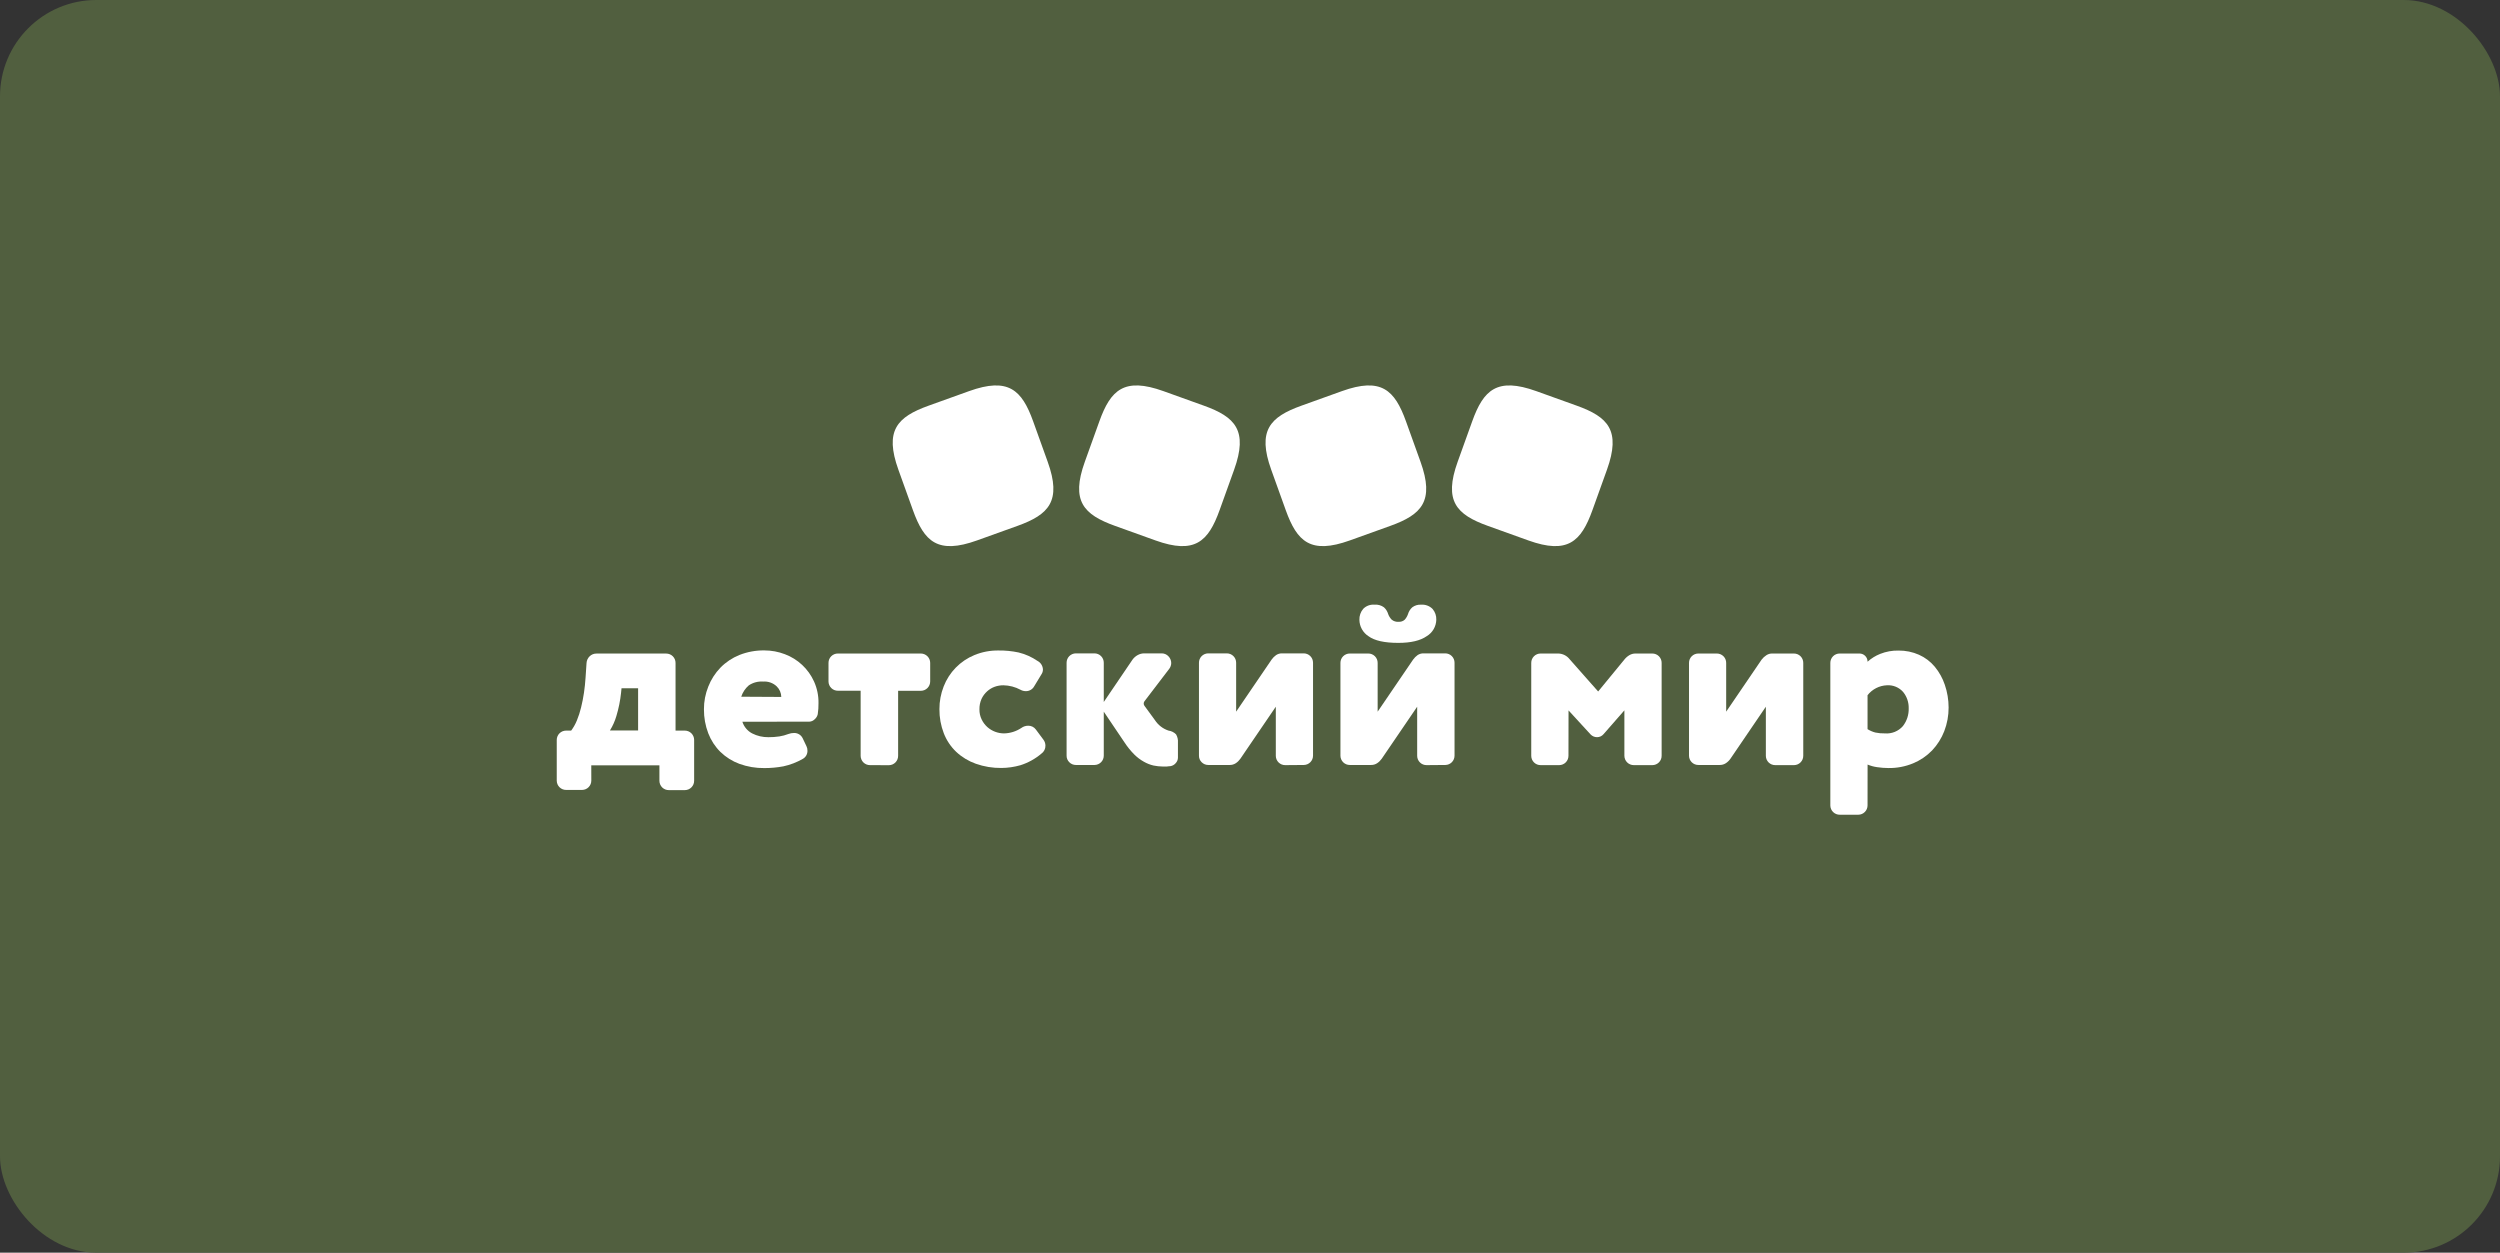
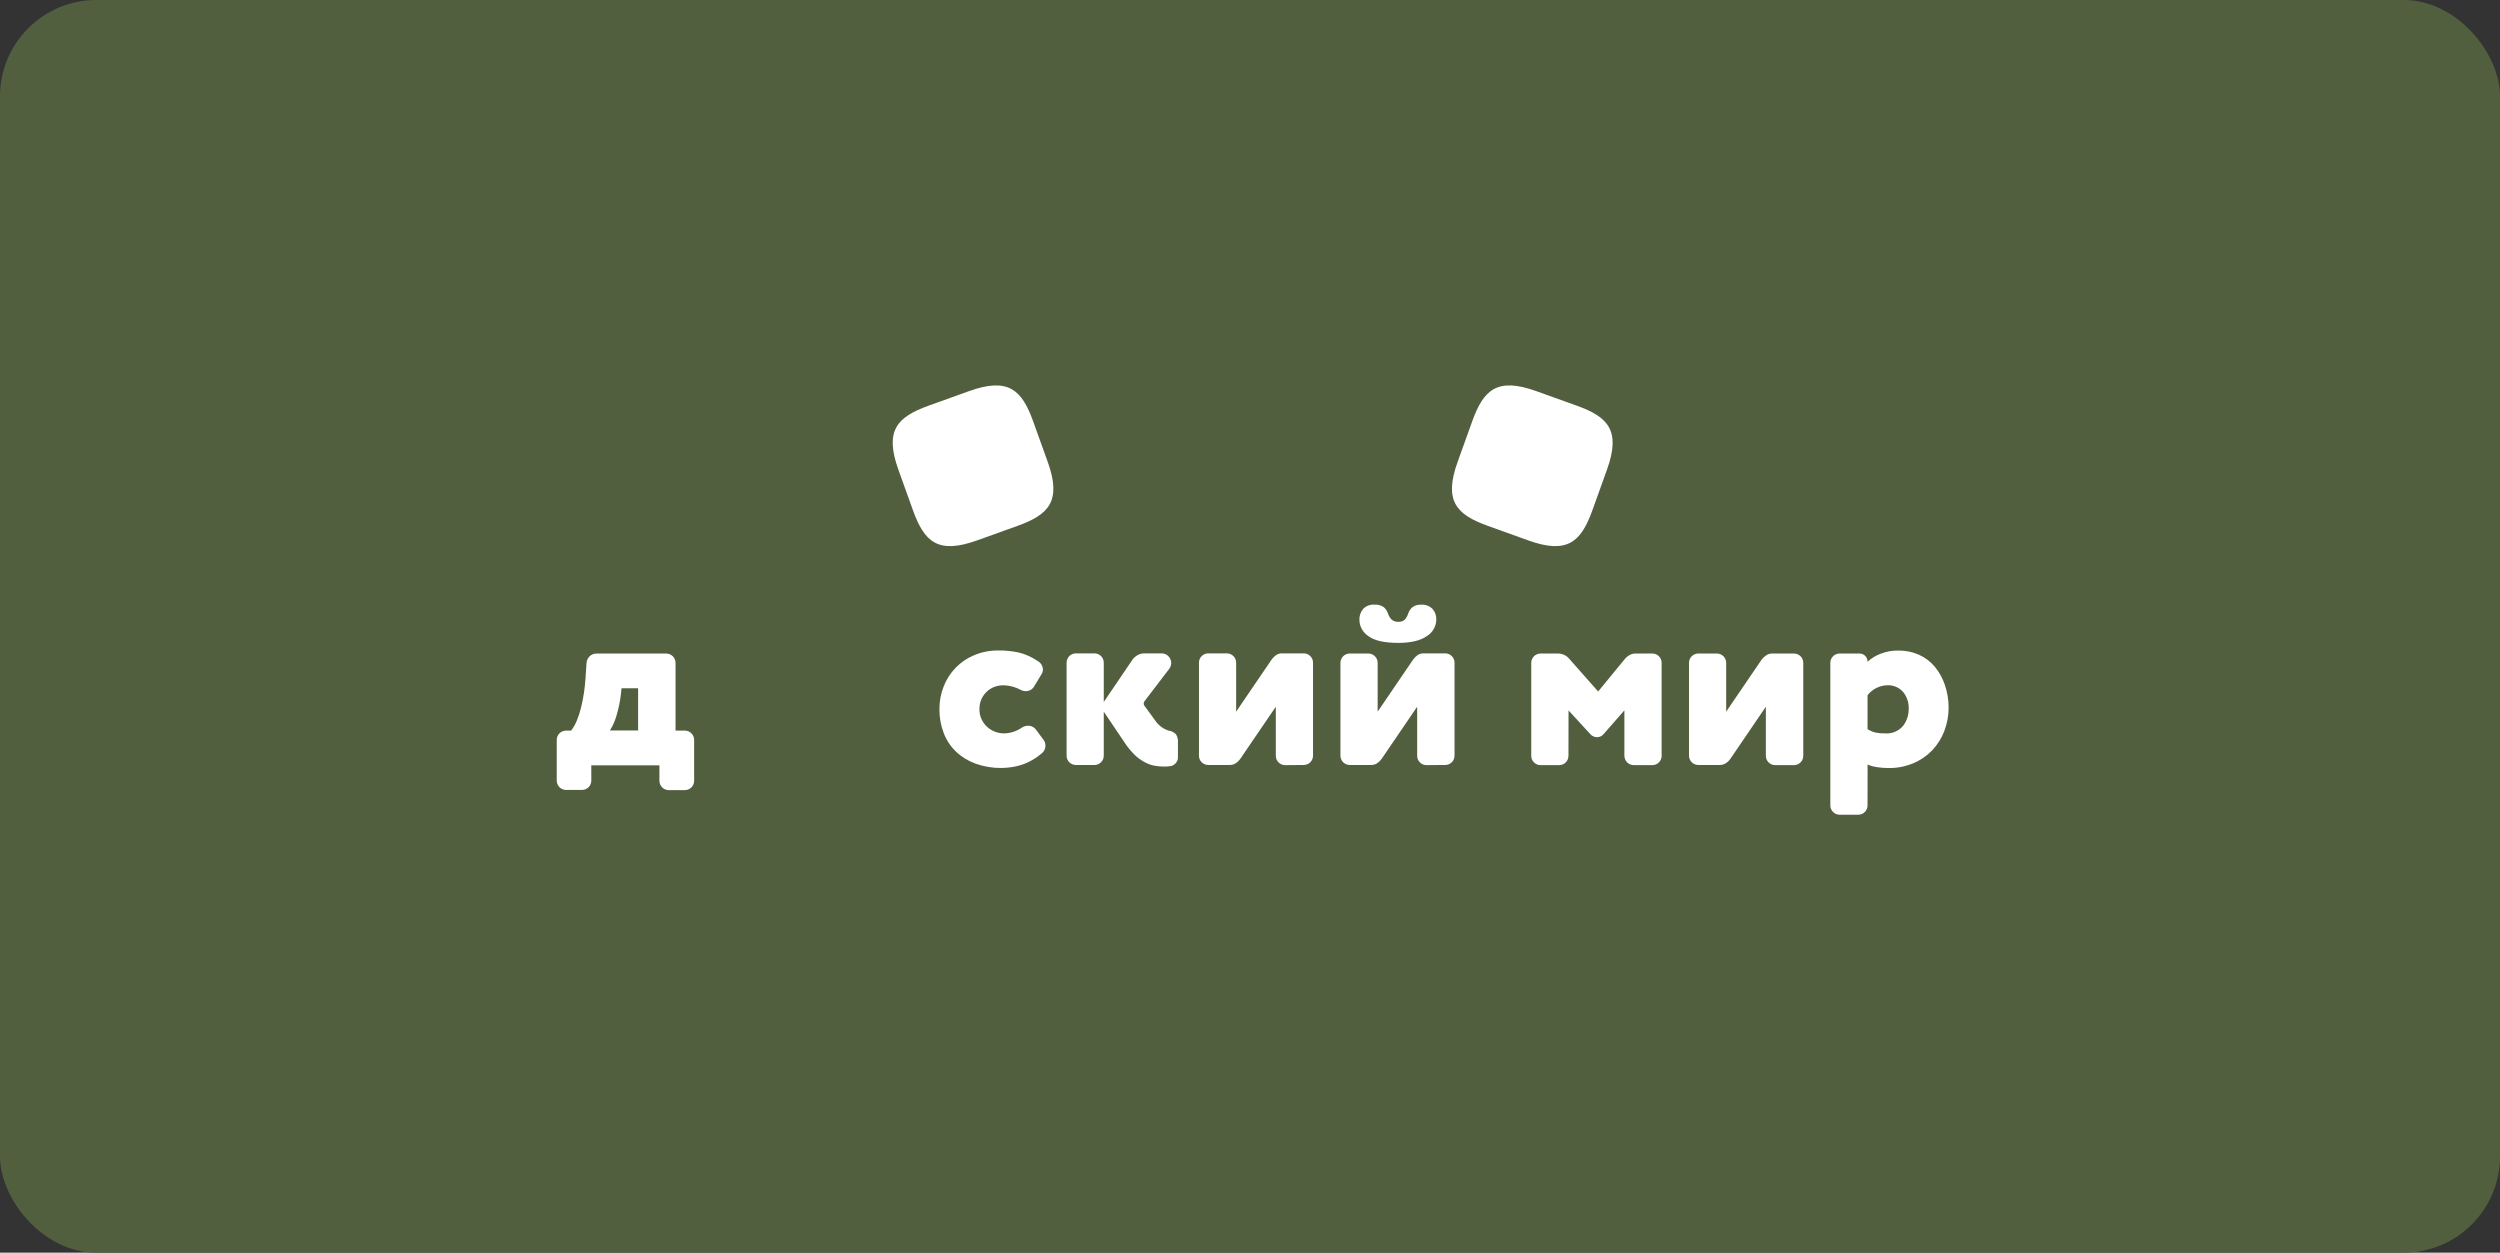
<svg xmlns="http://www.w3.org/2000/svg" width="467" height="234" viewBox="0 0 467 234" fill="none">
  <rect x="0" y="0" width="467" height="234" fill="#333333" stroke="none" />
  <rect width="467" height="234" rx="18" fill="#515F3F" />
  <path d="M110.457 145.797C110.46 146.026 110.418 146.253 110.333 146.465C110.247 146.677 110.122 146.87 109.962 147.034C109.803 147.197 109.613 147.328 109.403 147.418C109.193 147.508 108.967 147.555 108.739 147.559H105.761C105.533 147.561 105.306 147.519 105.094 147.434C104.881 147.349 104.688 147.223 104.525 147.063C104.361 146.904 104.231 146.714 104.141 146.504C104.051 146.294 104.003 146.068 104 145.84V138.202C104.002 137.973 104.049 137.746 104.139 137.536C104.228 137.325 104.358 137.134 104.522 136.973C104.685 136.813 104.88 136.686 105.092 136.601C105.305 136.516 105.532 136.474 105.761 136.476H106.695C107.129 135.892 107.488 135.256 107.763 134.581C108.087 133.791 108.349 132.978 108.548 132.148C108.767 131.264 108.943 130.352 109.085 129.411C109.227 128.471 109.318 127.537 109.382 126.582L109.566 123.846C109.595 123.37 109.802 122.923 110.146 122.593C110.314 122.429 110.513 122.299 110.732 122.212C110.95 122.125 111.184 122.081 111.419 122.085H124.432C124.663 122.082 124.894 122.125 125.109 122.213C125.323 122.3 125.519 122.429 125.683 122.594C125.847 122.758 125.976 122.953 126.064 123.168C126.151 123.383 126.195 123.613 126.192 123.846V136.476H127.904C128.132 136.474 128.359 136.516 128.571 136.6C128.784 136.685 128.977 136.811 129.14 136.97C129.303 137.131 129.434 137.321 129.524 137.531C129.614 137.74 129.662 137.966 129.665 138.195V145.832C129.667 146.061 129.625 146.288 129.541 146.5C129.456 146.712 129.33 146.906 129.17 147.069C129.01 147.233 128.82 147.363 128.611 147.453C128.401 147.543 128.175 147.591 127.946 147.594H124.941C124.712 147.597 124.485 147.554 124.273 147.469C124.061 147.384 123.868 147.258 123.704 147.099C123.541 146.939 123.41 146.749 123.32 146.539C123.23 146.329 123.183 146.103 123.179 145.875V142.962H110.45L110.457 145.797ZM119.198 128.569H116.101L116.016 129.404C115.862 130.881 115.568 132.339 115.139 133.76C114.861 134.706 114.457 135.611 113.937 136.448H119.198V128.569Z" fill="white" />
-   <path d="M138.675 134.821C138.972 135.759 139.629 136.541 140.5 136.999C141.441 137.479 142.484 137.722 143.54 137.707C144.222 137.712 144.903 137.665 145.577 137.565C146.163 137.473 146.736 137.319 147.288 137.106C147.615 136.985 147.96 136.923 148.307 136.922C148.643 136.909 148.975 136.993 149.264 137.165C149.552 137.337 149.785 137.589 149.933 137.891L150.641 139.376C150.771 139.634 150.836 139.921 150.832 140.21C150.845 140.516 150.774 140.821 150.627 141.09C150.48 141.36 150.262 141.583 149.997 141.738C148.858 142.397 147.621 142.875 146.334 143.152C145.168 143.37 143.984 143.479 142.798 143.477C141.202 143.499 139.616 143.231 138.116 142.685C136.796 142.198 135.592 141.442 134.58 140.465C133.586 139.481 132.813 138.297 132.309 136.992C131.759 135.557 131.483 134.032 131.497 132.494C131.489 131.041 131.766 129.6 132.309 128.251C132.826 126.935 133.598 125.733 134.58 124.715C135.583 123.692 136.787 122.888 138.116 122.353C139.605 121.764 141.196 121.472 142.798 121.497C144.103 121.497 145.397 121.737 146.616 122.205C147.815 122.655 148.913 123.336 149.847 124.211C150.782 125.086 151.534 126.137 152.062 127.303C152.631 128.57 152.916 129.946 152.896 131.334C152.906 132.03 152.859 132.726 152.756 133.414C152.67 133.787 152.467 134.121 152.175 134.369C151.911 134.636 151.554 134.792 151.178 134.807L138.675 134.821ZM145.945 130.189C145.931 129.444 145.623 128.735 145.089 128.216C144.755 127.897 144.357 127.653 143.922 127.499C143.487 127.344 143.025 127.282 142.565 127.318C141.615 127.245 140.668 127.495 139.877 128.025C139.221 128.59 138.732 129.323 138.463 130.147L145.945 130.189Z" fill="white" />
-   <path d="M162.529 142.925C162.3 142.928 162.074 142.886 161.862 142.801C161.65 142.716 161.456 142.591 161.292 142.431C161.129 142.271 160.999 142.081 160.909 141.871C160.819 141.661 160.771 141.435 160.768 141.207V129.029H156.525C156.296 129.031 156.07 128.989 155.858 128.905C155.645 128.819 155.452 128.694 155.288 128.534C155.124 128.374 154.995 128.184 154.905 127.974C154.815 127.765 154.767 127.538 154.764 127.31V123.838C154.761 123.605 154.804 123.375 154.892 123.16C154.98 122.945 155.109 122.75 155.273 122.586C155.437 122.422 155.632 122.293 155.847 122.205C156.062 122.117 156.292 122.074 156.525 122.077H171.998C172.229 122.076 172.457 122.121 172.67 122.207C172.884 122.295 173.077 122.423 173.241 122.586C173.404 122.748 173.534 122.941 173.623 123.153C173.712 123.365 173.759 123.594 173.759 123.824V127.282C173.76 127.512 173.716 127.741 173.629 127.953C173.541 128.167 173.413 128.361 173.251 128.524C173.089 128.687 172.896 128.818 172.684 128.906C172.471 128.995 172.243 129.042 172.013 129.042H167.77V141.178C167.772 141.407 167.73 141.634 167.645 141.846C167.56 142.058 167.435 142.251 167.275 142.415C167.115 142.579 166.925 142.709 166.715 142.799C166.505 142.889 166.279 142.937 166.051 142.939H166.009L162.529 142.925Z" fill="white" />
  <path d="M190.626 128.845C189.641 128.318 188.546 128.032 187.43 128.011C186.878 128.01 186.33 128.103 185.81 128.286C185.287 128.477 184.806 128.767 184.395 129.142C183.954 129.538 183.599 130.02 183.349 130.557C183.079 131.169 182.946 131.832 182.96 132.501C182.946 133.16 183.088 133.812 183.377 134.404C183.637 134.939 183.997 135.419 184.438 135.818C185.297 136.574 186.399 136.993 187.543 136.999C188.7 136.978 189.827 136.624 190.789 135.981C191.164 135.706 191.618 135.561 192.083 135.564C192.358 135.56 192.63 135.623 192.876 135.745C193.122 135.869 193.336 136.049 193.497 136.271L194.912 138.173C195.154 138.493 195.285 138.882 195.287 139.284C195.295 139.573 195.231 139.86 195.101 140.119C194.972 140.378 194.781 140.601 194.544 140.768C193.39 141.751 192.051 142.492 190.605 142.947C189.454 143.275 188.265 143.446 187.069 143.456C185.436 143.477 183.814 143.209 182.274 142.664C180.915 142.182 179.671 141.427 178.618 140.444C177.599 139.47 176.807 138.284 176.298 136.971C175.747 135.536 175.471 134.01 175.485 132.473C175.478 131.021 175.747 129.582 176.277 128.23C176.786 126.915 177.558 125.715 178.545 124.708C179.533 123.7 180.715 122.903 182.02 122.367C183.446 121.781 184.976 121.49 186.517 121.511C187.777 121.496 189.033 121.619 190.266 121.879C191.529 122.188 192.727 122.722 193.801 123.456C194.1 123.611 194.352 123.843 194.531 124.127C194.711 124.412 194.81 124.739 194.82 125.075C194.819 125.391 194.722 125.7 194.544 125.96L193.2 128.18C193.048 128.465 192.82 128.702 192.543 128.865C192.264 129.029 191.946 129.113 191.623 129.107C191.274 129.11 190.93 129.019 190.626 128.845Z" fill="white" />
  <path d="M206.184 132.94V141.137C206.187 141.365 206.145 141.592 206.06 141.804C205.975 142.017 205.849 142.21 205.69 142.373C205.53 142.536 205.34 142.667 205.13 142.757C204.92 142.847 204.694 142.895 204.466 142.898H200.993C200.762 142.901 200.533 142.858 200.319 142.77C200.104 142.683 199.911 142.553 199.749 142.388C199.581 142.227 199.449 142.032 199.362 141.817C199.274 141.601 199.232 141.369 199.239 141.137V123.81C199.237 123.582 199.279 123.355 199.363 123.143C199.448 122.93 199.574 122.738 199.733 122.574C199.894 122.41 200.084 122.28 200.293 122.19C200.503 122.1 200.729 122.052 200.958 122.049H204.423C204.655 122.047 204.885 122.09 205.1 122.177C205.315 122.265 205.51 122.394 205.674 122.558C205.838 122.722 205.968 122.918 206.056 123.132C206.143 123.347 206.187 123.578 206.184 123.81V131.13L211.559 123.209C211.811 122.867 212.134 122.582 212.506 122.375C212.882 122.162 213.306 122.05 213.737 122.049H216.976C217.22 122.043 217.463 122.09 217.688 122.186C217.913 122.282 218.114 122.426 218.278 122.608C218.603 122.943 218.786 123.392 218.786 123.859C218.78 124.245 218.651 124.62 218.418 124.928L213.789 130.993C213.599 131.241 213.595 131.586 213.78 131.839L215.739 134.518C216.337 135.44 217.233 136.131 218.278 136.476C218.815 136.545 219.314 136.795 219.692 137.184C219.96 137.646 220.081 138.178 220.039 138.711V141.54C220.032 141.919 219.883 142.283 219.621 142.558C219.373 142.856 219.027 143.054 218.645 143.117C218.398 143.117 218.171 143.173 217.938 143.188C217.704 143.202 217.493 143.188 217.231 143.188C216.646 143.183 216.063 143.122 215.491 143.004C214.858 142.858 214.251 142.62 213.688 142.297C213.023 141.929 212.414 141.469 211.877 140.931C211.19 140.24 210.576 139.479 210.045 138.662L206.184 132.94Z" fill="white" />
  <path d="M240.083 142.926C239.855 142.929 239.628 142.887 239.415 142.801C239.203 142.716 239.01 142.59 238.847 142.431C238.683 142.272 238.552 142.082 238.462 141.871C238.372 141.661 238.324 141.436 238.322 141.207V132.013L231.696 141.738C231.465 142.067 231.175 142.35 230.84 142.572C230.504 142.792 230.11 142.906 229.708 142.898H225.72C225.488 142.901 225.259 142.858 225.045 142.77C224.831 142.683 224.637 142.553 224.474 142.388C224.307 142.227 224.175 142.031 224.087 141.816C224 141.601 223.958 141.369 223.966 141.137V123.81C223.962 123.581 224.005 123.354 224.09 123.143C224.175 122.93 224.301 122.737 224.46 122.573C224.619 122.409 224.81 122.28 225.02 122.19C225.23 122.1 225.455 122.052 225.684 122.049H229.149C229.381 122.046 229.612 122.089 229.827 122.177C230.042 122.264 230.237 122.394 230.401 122.558C230.565 122.722 230.695 122.917 230.782 123.132C230.87 123.347 230.913 123.577 230.911 123.81V132.94L237.537 123.209C237.767 122.886 238.049 122.604 238.371 122.374C238.699 122.155 239.087 122.041 239.482 122.049H243.513C243.745 122.046 243.975 122.089 244.19 122.177C244.405 122.264 244.6 122.394 244.764 122.558C244.928 122.722 245.058 122.917 245.146 123.132C245.233 123.347 245.276 123.577 245.274 123.81V141.137C245.276 141.365 245.234 141.592 245.15 141.804C245.065 142.016 244.939 142.209 244.78 142.373C244.62 142.536 244.429 142.667 244.219 142.757C244.01 142.847 243.784 142.894 243.555 142.898H243.513L240.083 142.926Z" fill="white" />
  <path d="M266.489 142.926C266.261 142.928 266.034 142.886 265.821 142.802C265.61 142.716 265.416 142.591 265.253 142.431C265.089 142.271 264.958 142.081 264.868 141.872C264.778 141.661 264.731 141.435 264.728 141.207V132.014L258.102 141.738C257.871 142.067 257.581 142.35 257.246 142.572C256.91 142.792 256.516 142.905 256.115 142.897H252.154C251.925 142.9 251.698 142.858 251.487 142.773C251.274 142.688 251.081 142.563 250.917 142.403C250.754 142.243 250.624 142.053 250.534 141.843C250.444 141.633 250.396 141.407 250.393 141.179V123.838C250.39 123.606 250.434 123.376 250.521 123.161C250.608 122.946 250.738 122.75 250.902 122.586C251.066 122.422 251.262 122.293 251.477 122.205C251.691 122.118 251.922 122.074 252.154 122.077H255.584C255.816 122.074 256.046 122.118 256.261 122.205C256.476 122.293 256.671 122.422 256.835 122.586C256.999 122.75 257.129 122.946 257.217 123.161C257.304 123.376 257.348 123.606 257.345 123.838V132.94L263.971 123.209C264.202 122.886 264.484 122.605 264.806 122.374C265.134 122.154 265.521 122.041 265.916 122.049H269.947C270.18 122.046 270.41 122.089 270.625 122.177C270.84 122.265 271.035 122.394 271.199 122.558C271.363 122.722 271.492 122.918 271.58 123.132C271.668 123.347 271.711 123.578 271.708 123.81V141.137C271.711 141.365 271.669 141.591 271.584 141.804C271.499 142.016 271.373 142.209 271.214 142.373C271.055 142.536 270.864 142.667 270.654 142.757C270.444 142.847 270.219 142.895 269.99 142.897H269.947L266.489 142.926ZM265.47 112.954C265.86 112.925 266.251 112.981 266.617 113.116C266.983 113.251 267.316 113.464 267.592 113.739C268.082 114.305 268.335 115.036 268.3 115.783C268.283 116.402 268.11 117.006 267.797 117.54C267.485 118.074 267.042 118.521 266.51 118.838C265.322 119.672 263.554 120.09 261.206 120.09C258.608 120.09 256.748 119.672 255.627 118.838C255.115 118.508 254.692 118.056 254.397 117.523C254.102 116.99 253.944 116.392 253.936 115.783C253.91 115.037 254.162 114.309 254.643 113.739C254.916 113.459 255.248 113.243 255.615 113.107C255.982 112.972 256.375 112.919 256.765 112.954C257.392 112.898 258.019 113.074 258.526 113.449C258.899 113.789 259.17 114.224 259.311 114.708C259.451 115.097 259.673 115.451 259.962 115.747C260.323 116.047 260.788 116.192 261.255 116.151C261.466 116.168 261.678 116.141 261.878 116.071C262.078 116.002 262.261 115.891 262.415 115.747C262.681 115.443 262.885 115.09 263.017 114.708C263.158 114.223 263.433 113.787 263.809 113.449C264.285 113.09 264.876 112.914 265.47 112.954Z" fill="white" />
  <path d="M292.989 141.165C292.992 141.393 292.95 141.62 292.865 141.832C292.78 142.045 292.654 142.237 292.495 142.401C292.335 142.564 292.145 142.695 291.934 142.785C291.725 142.875 291.499 142.923 291.27 142.926H287.798C287.57 142.928 287.343 142.886 287.13 142.802C286.919 142.716 286.725 142.591 286.562 142.431C286.398 142.271 286.267 142.081 286.177 141.871C286.087 141.662 286.04 141.435 286.037 141.207V123.838C286.034 123.606 286.078 123.375 286.165 123.16C286.253 122.946 286.383 122.75 286.547 122.586C286.711 122.422 286.906 122.293 287.121 122.205C287.336 122.118 287.566 122.075 287.798 122.077H291.087C291.497 122.086 291.901 122.187 292.268 122.372C292.635 122.556 292.956 122.821 293.208 123.145L298.534 129.171L303.441 123.195C303.701 122.869 304.017 122.594 304.375 122.381C304.724 122.176 305.123 122.071 305.528 122.077H308.632C308.865 122.075 309.095 122.118 309.31 122.205C309.525 122.293 309.72 122.422 309.884 122.586C310.049 122.75 310.178 122.946 310.265 123.16C310.353 123.375 310.397 123.606 310.393 123.838V141.165C310.397 141.393 310.354 141.62 310.269 141.832C310.185 142.045 310.059 142.237 309.899 142.401C309.74 142.564 309.549 142.695 309.339 142.785C309.129 142.875 308.904 142.923 308.675 142.926H305.195C304.965 142.927 304.737 142.882 304.524 142.795C304.311 142.708 304.116 142.579 303.953 142.417C303.79 142.255 303.659 142.062 303.571 141.849C303.482 141.637 303.436 141.409 303.435 141.179V132.692L299.538 137.147C299.389 137.323 299.203 137.463 298.995 137.56C298.785 137.656 298.558 137.706 298.328 137.706C298.104 137.706 297.882 137.662 297.676 137.574C297.469 137.487 297.282 137.358 297.126 137.198L293.003 132.706L292.989 141.165Z" fill="white" />
  <path d="M331.623 142.926C331.394 142.928 331.168 142.886 330.955 142.802C330.744 142.717 330.55 142.591 330.386 142.432C330.223 142.272 330.092 142.081 330.002 141.871C329.912 141.662 329.865 141.436 329.862 141.207V132.014L323.242 141.737C323.011 142.069 322.718 142.352 322.38 142.573C322.044 142.792 321.649 142.905 321.248 142.897H317.266C317.038 142.901 316.812 142.858 316.599 142.773C316.387 142.689 316.194 142.563 316.03 142.403C315.867 142.244 315.736 142.053 315.646 141.843C315.556 141.633 315.508 141.408 315.506 141.179V123.838C315.503 123.606 315.547 123.376 315.634 123.161C315.722 122.946 315.851 122.751 316.015 122.587C316.179 122.423 316.375 122.293 316.59 122.205C316.805 122.118 317.035 122.075 317.266 122.077H320.69C320.921 122.075 321.152 122.118 321.367 122.205C321.581 122.293 321.777 122.423 321.941 122.587C322.105 122.751 322.234 122.946 322.322 123.161C322.41 123.376 322.453 123.606 322.45 123.838V132.94L329.077 123.208C329.319 122.892 329.613 122.62 329.947 122.403C330.275 122.183 330.662 122.069 331.057 122.077H335.088C335.32 122.075 335.551 122.118 335.766 122.205C335.981 122.293 336.176 122.423 336.34 122.587C336.504 122.751 336.634 122.946 336.721 123.161C336.809 123.376 336.852 123.606 336.849 123.838V141.165C336.852 141.393 336.81 141.62 336.725 141.832C336.64 142.045 336.514 142.238 336.355 142.401C336.195 142.565 336.005 142.695 335.795 142.785C335.585 142.875 335.359 142.923 335.13 142.926H331.595H331.623Z" fill="white" />
  <path d="M348.858 150.429C348.861 150.657 348.819 150.884 348.733 151.097C348.649 151.308 348.523 151.502 348.363 151.665C348.204 151.829 348.014 151.96 347.804 152.05C347.593 152.14 347.368 152.187 347.14 152.19H343.668C343.439 152.193 343.212 152.151 343 152.065C342.788 151.98 342.594 151.855 342.431 151.695C342.267 151.536 342.136 151.346 342.047 151.136C341.957 150.925 341.909 150.7 341.906 150.472V123.838C341.903 123.606 341.947 123.375 342.035 123.16C342.122 122.945 342.251 122.75 342.416 122.586C342.58 122.422 342.775 122.292 342.99 122.205C343.205 122.117 343.435 122.074 343.668 122.077H347.331C347.528 122.074 347.725 122.11 347.909 122.183C348.093 122.257 348.26 122.365 348.402 122.503C348.544 122.641 348.657 122.805 348.735 122.987C348.814 123.169 348.855 123.364 348.858 123.562V123.612C349.551 122.986 350.351 122.49 351.22 122.147C352.31 121.712 353.477 121.5 354.65 121.525C355.965 121.511 357.267 121.778 358.469 122.31C359.607 122.818 360.614 123.58 361.411 124.538C362.24 125.54 362.878 126.686 363.292 127.918C363.759 129.284 363.999 130.718 364 132.162C364.006 133.675 363.731 135.177 363.186 136.589C362.67 137.923 361.9 139.143 360.916 140.181C359.913 141.215 358.709 142.033 357.38 142.586C355.92 143.192 354.35 143.493 352.769 143.47C352.059 143.469 351.35 143.414 350.647 143.307C350.034 143.223 349.436 143.059 348.865 142.819L348.858 150.429ZM348.858 136.207C349.309 136.489 349.8 136.702 350.315 136.837C350.903 136.958 351.503 137.012 352.104 136.999C352.732 137.049 353.362 136.952 353.946 136.715C354.529 136.478 355.049 136.107 355.463 135.634C356.198 134.688 356.58 133.515 356.545 132.317C356.575 131.208 356.205 130.124 355.506 129.262C355.13 128.835 354.66 128.501 354.135 128.283C353.608 128.066 353.04 127.973 352.472 128.01C351.772 128.039 351.085 128.219 350.461 128.539C349.837 128.859 349.29 129.311 348.858 129.863V136.207Z" fill="white" />
  <path d="M182.513 100.95C175.171 103.589 172.647 101.18 170.537 95.307L167.823 87.755C165.183 80.414 167.593 77.89 173.466 75.779L181.017 73.064C188.36 70.426 190.883 72.835 192.994 78.709L195.708 86.259C198.347 93.601 195.937 96.125 190.065 98.236L182.513 100.95Z" fill="white" />
-   <path d="M215.839 100.95C223.181 103.589 225.705 101.18 227.816 95.307L230.53 87.755C233.169 80.414 230.76 77.89 224.887 75.779L217.335 73.064C209.994 70.426 207.47 72.835 205.359 78.709L202.645 86.259C200.006 93.601 202.415 96.125 208.289 98.236L215.839 100.95Z" fill="white" />
-   <path d="M252.157 100.95C244.816 103.589 242.292 101.18 240.181 95.307L237.467 87.755C234.828 80.414 237.237 77.89 243.111 75.779L250.662 73.064C258.003 70.426 260.527 72.835 262.638 78.709L265.352 86.259C267.991 93.601 265.582 96.125 259.709 98.236L252.157 100.95Z" fill="white" />
  <path d="M285.486 100.95C292.828 103.589 295.351 101.18 297.463 95.307L300.177 87.755C302.815 80.414 300.406 77.89 294.533 75.779L286.982 73.064C279.64 70.426 277.116 72.835 275.006 78.709L272.292 86.259C269.652 93.601 272.062 96.125 277.935 98.236L285.486 100.95Z" fill="white" />
</svg>